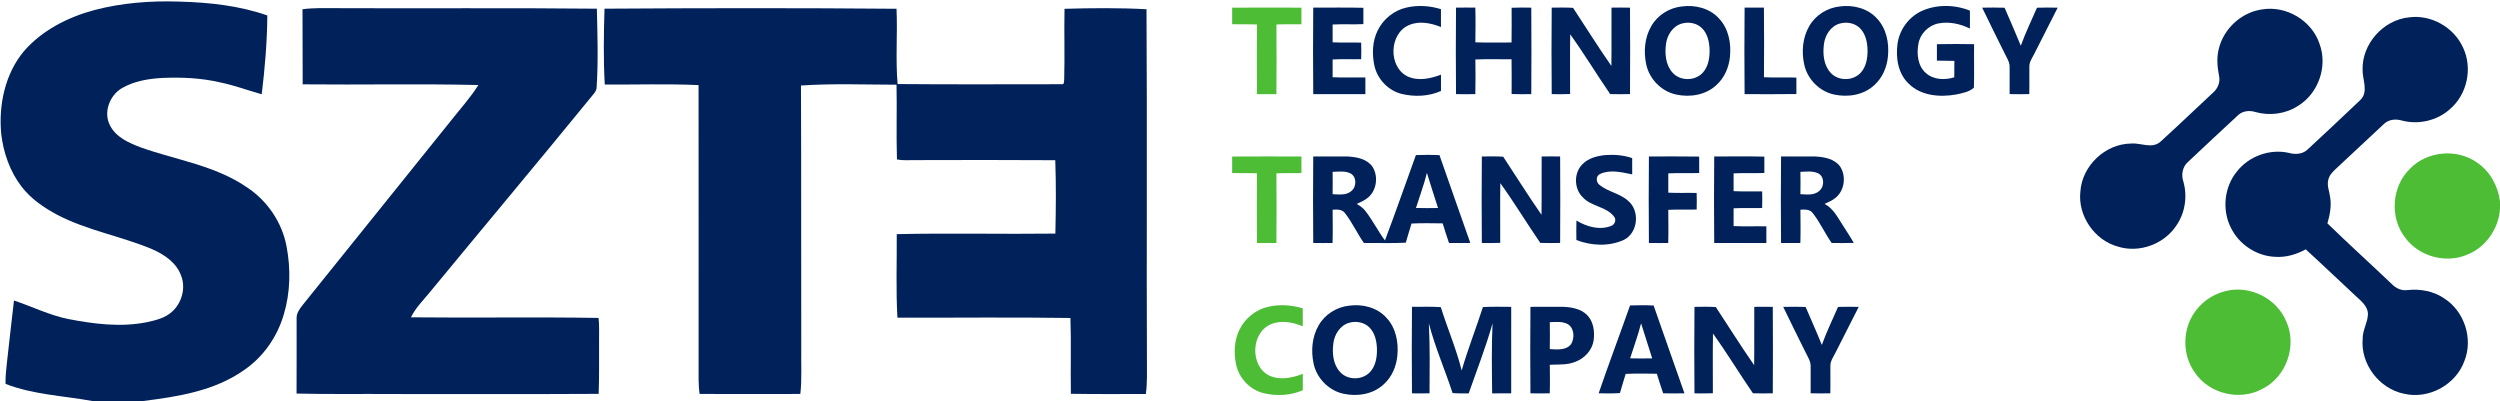
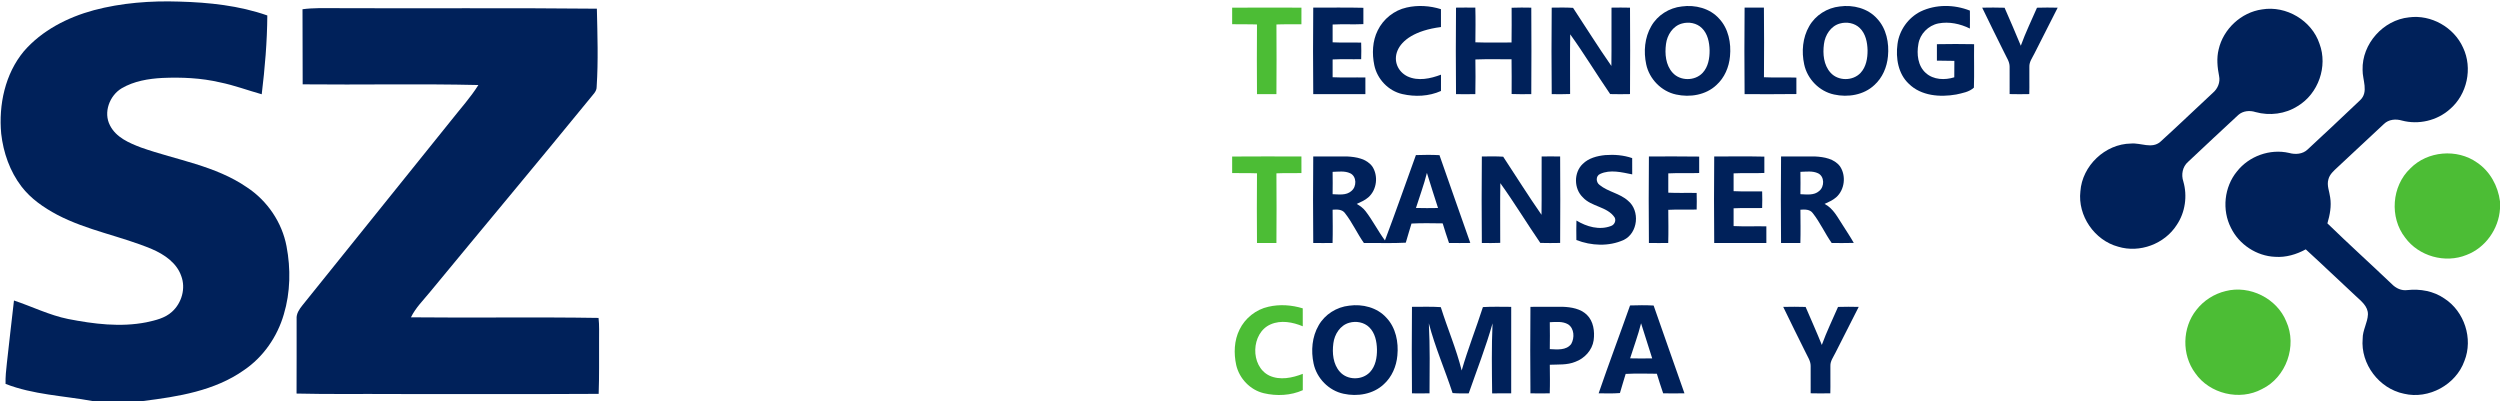
<svg xmlns="http://www.w3.org/2000/svg" width="1646pt" height="264pt" viewBox="0 0 1646 264" version="1.1">
  <g id="#00215aff">
    <path fill="#00215a" opacity="1.00" d=" M 61.78 6.72 C 80.07 1.86 99.14 0.43 118.02 1.05 C 137.61 1.59 157.41 3.65 176.00 10.18 C 175.89 27.53 174.40 44.85 172.32 62.06 C 163.15 59.50 154.21 56.12 144.85 54.23 C 132.44 51.32 119.61 50.77 106.91 51.32 C 97.69 51.81 88.22 53.39 80.15 58.11 C 72.12 62.89 67.92 74.03 72.42 82.57 C 76.40 90.47 85.05 94.16 92.88 97.13 C 116.25 105.40 141.82 109.01 162.63 123.36 C 175.99 132.15 185.68 146.39 188.65 162.13 C 191.47 176.94 191.22 192.49 186.86 206.98 C 182.58 221.71 173.39 235.04 160.65 243.68 C 141.32 257.35 117.31 261.13 94.36 264.00 L 60.69 264.00 C 41.63 260.54 21.90 259.86 3.66 252.76 C 3.52 248.20 4.02 243.66 4.52 239.14 C 5.98 225.36 7.68 211.62 9.20 197.85 C 21.12 201.82 32.49 207.52 44.88 210.03 C 61.77 213.33 79.30 215.55 96.37 212.20 C 102.30 210.91 108.64 209.50 113.24 205.27 C 119.66 199.51 122.42 189.81 119.31 181.66 C 116.28 172.97 108.10 167.48 100.00 163.99 C 79.59 155.42 57.33 151.73 37.63 141.39 C 28.81 136.68 20.31 130.86 14.17 122.84 C 6.50 112.82 2.20 100.49 0.79 88.02 C -0.96 69.00 3.31 48.67 15.72 33.74 C 27.63 20.01 44.44 11.43 61.78 6.72 Z" />
-     <path fill="#00215a" opacity="1.00" d=" M 926.10 4.96 C 933.54 3.24 941.45 3.76 948.72 6.04 C 948.75 9.96 948.76 13.88 948.73 17.80 C 942.10 15.14 934.38 13.56 927.59 16.56 C 914.55 22.17 913.93 44.06 926.70 50.30 C 933.72 53.57 941.81 51.78 948.75 49.17 C 948.76 52.74 948.74 56.31 948.74 59.89 C 940.82 63.47 931.61 63.85 923.22 61.92 C 914.07 59.83 906.75 52.07 904.84 42.93 C 903.28 35.35 903.57 27.08 907.08 20.05 C 910.73 12.52 917.90 6.75 926.10 4.96 Z" />
+     <path fill="#00215a" opacity="1.00" d=" M 926.10 4.96 C 933.54 3.24 941.45 3.76 948.72 6.04 C 948.75 9.96 948.76 13.88 948.73 17.80 C 914.55 22.17 913.93 44.06 926.70 50.30 C 933.72 53.57 941.81 51.78 948.75 49.17 C 948.76 52.74 948.74 56.31 948.74 59.89 C 940.82 63.47 931.61 63.85 923.22 61.92 C 914.07 59.83 906.75 52.07 904.84 42.93 C 903.28 35.35 903.57 27.08 907.08 20.05 C 910.73 12.52 917.90 6.75 926.10 4.96 Z" />
    <path fill="#00215a" opacity="1.00" d=" M 1107.30 4.25 C 1116.07 3.02 1125.75 5.44 1131.81 12.20 C 1138.03 18.75 1139.88 28.31 1139.03 37.07 C 1138.41 44.17 1135.42 51.21 1130.06 56.02 C 1123.11 62.57 1112.68 64.25 1103.59 62.24 C 1093.87 60.20 1085.91 52.03 1083.86 42.35 C 1082.07 33.98 1082.82 24.75 1087.18 17.25 C 1091.30 9.97 1099.02 5.14 1107.30 4.25 M 1107.35 15.50 C 1101.38 17.13 1097.62 23.10 1096.89 29.00 C 1096.03 35.43 1096.66 42.76 1101.18 47.80 C 1106.14 53.45 1115.88 53.45 1120.99 48.00 C 1124.71 44.02 1125.66 38.28 1125.60 33.02 C 1125.46 27.86 1124.37 22.24 1120.52 18.50 C 1117.13 15.13 1111.85 14.21 1107.35 15.50 Z" />
    <path fill="#00215a" opacity="1.00" d=" M 1211.30 4.25 C 1220.07 3.02 1229.75 5.44 1235.81 12.20 C 1242.03 18.75 1243.89 28.32 1243.03 37.07 C 1242.40 44.17 1239.42 51.21 1234.06 56.02 C 1227.11 62.57 1216.67 64.25 1207.58 62.23 C 1197.87 60.20 1189.91 52.03 1187.87 42.36 C 1186.06 33.98 1186.82 24.76 1191.18 17.25 C 1195.30 9.97 1203.02 5.14 1211.30 4.25 M 1211.35 15.50 C 1205.38 17.13 1201.61 23.10 1200.89 29.00 C 1200.03 35.43 1200.66 42.76 1205.18 47.80 C 1210.14 53.45 1219.88 53.45 1224.99 48.00 C 1228.71 44.02 1229.66 38.27 1229.60 33.01 C 1229.46 27.85 1228.37 22.23 1224.52 18.50 C 1221.13 15.13 1215.85 14.21 1211.35 15.50 Z" />
    <path fill="#00215a" opacity="1.00" d=" M 1264.59 7.54 C 1274.64 2.74 1286.72 2.91 1296.98 6.99 C 1297.02 10.93 1297.04 14.86 1296.97 18.79 C 1290.58 15.65 1283.25 14.06 1276.19 15.43 C 1269.59 16.77 1264.06 22.37 1263.05 29.06 C 1261.87 35.60 1262.68 43.39 1267.93 48.04 C 1272.95 52.61 1280.50 52.85 1286.70 50.89 C 1286.75 47.29 1286.76 43.69 1286.75 40.08 C 1282.91 40.01 1279.08 39.99 1275.26 39.92 C 1275.23 36.31 1275.23 32.70 1275.26 29.09 C 1283.42 28.94 1291.59 28.93 1299.75 29.09 C 1299.61 38.62 1299.92 48.16 1299.62 57.69 C 1296.53 60.58 1291.96 61.31 1287.95 62.22 C 1277.32 64.11 1264.89 63.16 1256.81 55.21 C 1249.74 48.64 1248.06 38.23 1249.31 29.05 C 1250.45 19.93 1256.36 11.63 1264.59 7.54 Z" />
    <path fill="#00215a" opacity="1.00" d=" M 199.17 6.09 C 206.07 5.12 213.05 5.40 220.00 5.37 C 277.66 5.64 335.32 5.12 392.98 5.72 C 393.35 22.83 393.96 39.98 392.84 57.07 C 392.95 60.20 390.35 62.29 388.63 64.57 C 353.74 107.31 318.28 149.59 283.19 192.17 C 278.79 197.59 273.66 202.56 270.57 208.92 C 311.74 209.37 352.91 208.64 394.08 209.32 C 394.66 214.19 394.38 219.11 394.43 224.00 C 394.38 235.77 394.59 247.55 394.16 259.32 C 349.11 259.59 304.05 259.36 259.00 259.43 C 237.75 259.26 216.49 259.65 195.25 259.12 C 195.23 242.74 195.38 226.36 195.29 209.98 C 195.02 206.55 197.04 203.62 199.07 201.07 C 231.77 160.42 264.48 119.78 297.17 79.13 C 303.18 71.48 309.79 64.25 314.96 55.98 C 276.41 55.07 237.84 55.93 199.28 55.53 C 199.18 39.05 199.25 22.57 199.17 6.09 Z" />
-     <path fill="#00215a" opacity="1.00" d=" M 398.01 5.72 C 462.09 5.30 526.19 5.22 590.27 5.77 C 591.01 22.28 589.56 38.84 590.98 55.34 C 626.98 55.67 663.00 55.44 699.01 55.45 C 701.00 55.77 700.47 53.20 700.67 52.02 C 701.10 36.62 700.56 21.21 700.88 5.80 C 718.86 5.27 736.89 5.11 754.86 6.08 C 755.35 86.71 754.81 167.35 755.16 247.97 C 755.10 251.79 754.95 255.61 754.40 259.40 C 737.96 259.43 721.51 259.54 705.07 259.27 C 704.77 242.64 705.35 225.99 704.77 209.36 C 666.81 208.79 628.84 209.25 590.87 209.17 C 589.81 190.85 590.54 172.49 590.42 154.16 C 625.22 153.37 660.04 154.24 694.86 153.80 C 695.22 137.70 695.37 121.58 694.79 105.48 C 663.86 105.35 632.93 105.26 601.99 105.42 C 598.18 105.41 594.32 105.74 590.56 104.97 C 590.03 88.57 590.62 72.17 590.27 55.77 C 569.30 55.73 548.30 54.88 527.36 56.30 C 527.63 114.20 527.38 172.10 527.55 230.00 C 527.37 239.79 528.05 249.63 526.94 259.38 C 504.84 259.47 482.72 259.43 460.62 259.37 C 459.70 252.95 460.01 246.45 459.96 239.99 C 459.94 178.67 460.01 117.35 459.93 56.02 C 439.36 55.11 418.76 55.78 398.18 55.67 C 397.24 39.04 397.51 22.36 398.01 5.72 Z" />
    <path fill="#00215a" opacity="1.00" d=" M 864.64 5.02 C 875.64 5.05 886.65 4.85 897.65 5.13 C 897.62 8.71 897.62 12.29 897.65 15.88 C 890.90 16.21 884.14 15.78 877.40 16.14 C 877.45 20.05 877.45 23.95 877.40 27.86 C 883.66 28.18 889.93 27.89 896.19 28.03 C 896.32 31.68 896.32 35.32 896.20 38.96 C 889.93 39.11 883.66 38.82 877.40 39.14 C 877.45 43.05 877.45 46.95 877.40 50.86 C 884.58 51.20 891.78 50.88 898.97 51.02 C 899.03 54.67 899.03 58.33 898.97 61.98 C 887.53 62.03 876.08 62.01 864.64 61.98 C 864.47 43.00 864.47 24.00 864.64 5.02 Z" />
    <path fill="#00215a" opacity="1.00" d=" M 958.64 5.03 C 962.88 4.96 967.11 4.96 971.36 5.02 C 971.58 12.63 971.45 20.25 971.39 27.86 C 979.32 28.15 987.26 27.98 995.20 27.97 C 995.37 20.34 995.22 12.72 995.25 5.10 C 999.56 4.93 1003.87 4.95 1008.20 5.04 C 1008.32 24.01 1008.32 42.99 1008.20 61.96 C 1003.88 62.05 999.56 62.06 995.25 61.90 C 995.22 54.28 995.38 46.66 995.20 39.04 C 987.26 39.02 979.32 38.85 971.39 39.15 C 971.45 46.75 971.57 54.37 971.36 61.97 C 967.12 62.04 962.88 62.04 958.64 61.98 C 958.47 42.99 958.47 24.01 958.64 5.03 Z" />
    <path fill="#00215a" opacity="1.00" d=" M 1021.64 5.03 C 1026.32 4.98 1031.02 4.86 1035.70 5.17 C 1044.11 17.92 1052.20 30.90 1060.93 43.42 C 1061.12 30.63 1060.91 17.83 1061.02 5.03 C 1065.08 4.96 1069.13 4.95 1073.20 5.05 C 1073.32 24.01 1073.32 42.98 1073.20 61.95 C 1068.84 62.05 1064.49 62.05 1060.14 61.94 C 1051.20 48.94 1043.04 35.39 1033.83 22.60 C 1033.59 35.70 1033.78 48.80 1033.76 61.90 C 1029.72 62.06 1025.68 62.05 1021.65 61.98 C 1021.47 43.00 1021.47 24.01 1021.64 5.03 Z" />
    <path fill="#00215a" opacity="1.00" d=" M 1148.64 5.02 C 1152.87 4.96 1157.11 4.96 1161.36 5.02 C 1161.56 20.30 1161.47 35.58 1161.39 50.86 C 1168.50 51.22 1175.62 50.82 1182.74 51.09 C 1182.75 54.70 1182.75 58.31 1182.74 61.91 C 1171.38 62.10 1160.01 61.98 1148.64 61.98 C 1148.47 43.00 1148.47 24.01 1148.64 5.02 Z" />
    <path fill="#00215a" opacity="1.00" d=" M 1305.07 5.05 C 1309.98 4.95 1314.90 4.93 1319.81 5.09 C 1323.41 13.41 1327.08 21.70 1330.50 30.10 C 1333.57 21.56 1337.55 13.39 1341.16 5.08 C 1345.69 4.94 1350.22 4.94 1354.77 5.06 C 1349.60 15.14 1344.55 25.28 1339.40 35.37 C 1338.06 38.11 1336.01 40.75 1336.13 43.95 C 1336.04 49.95 1336.25 55.95 1336.08 61.95 C 1331.76 62.05 1327.44 62.05 1323.14 61.94 C 1323.05 55.94 1323.23 49.94 1323.13 43.94 C 1323.16 40.66 1321.16 37.92 1319.83 35.07 C 1314.86 25.08 1309.91 15.10 1305.07 5.05 Z" />
    <path fill="#00215a" opacity="1.00" d=" M 1489.31 6.20 C 1505.22 3.51 1522.07 13.48 1527.16 28.82 C 1532.74 43.66 1526.41 61.70 1512.82 69.83 C 1504.68 75.07 1494.33 76.36 1485.05 73.79 C 1481.22 72.55 1476.77 72.94 1473.69 75.69 C 1462.57 85.89 1451.62 96.29 1440.59 106.60 C 1436.95 109.76 1436.00 115.00 1437.50 119.47 C 1440.27 129.08 1438.76 139.85 1433.13 148.15 C 1425.16 160.61 1408.78 166.76 1394.60 162.42 C 1379.02 158.24 1367.88 142.06 1369.73 125.99 C 1370.90 109.10 1386.08 94.71 1403.02 94.51 C 1409.44 93.90 1416.79 98.22 1422.38 93.35 C 1434.08 82.75 1445.45 71.77 1457.04 61.04 C 1460.16 58.38 1461.93 54.16 1461.05 50.07 C 1459.92 44.32 1459.33 38.33 1460.75 32.58 C 1463.79 19.10 1475.60 8.12 1489.31 6.20 Z" />
    <path fill="#00215a" opacity="1.00" d=" M 1555.53 45.99 C 1555.04 28.91 1569.11 13.16 1586.05 11.43 C 1600.61 9.44 1615.68 17.96 1621.67 31.33 C 1628.12 44.86 1624.40 62.25 1612.95 71.93 C 1604.53 79.45 1592.34 82.26 1581.44 79.37 C 1577.39 78.17 1572.74 78.57 1569.60 81.61 C 1559.36 91.03 1549.30 100.66 1539.07 110.10 C 1536.63 112.40 1533.83 114.72 1533.01 118.13 C 1531.85 122.11 1533.72 126.06 1534.19 130.00 C 1535.11 135.74 1533.99 141.55 1532.36 147.06 C 1546.32 160.63 1560.77 173.70 1574.88 187.13 C 1577.50 189.81 1581.15 191.51 1584.96 190.99 C 1593.44 190.06 1602.33 191.63 1609.42 196.56 C 1622.58 205.07 1628.41 223.01 1622.59 237.60 C 1617.01 253.30 1599.07 263.09 1582.84 259.24 C 1566.49 255.96 1554.08 239.69 1555.58 223.00 C 1555.52 217.41 1558.83 212.49 1559.05 206.99 C 1559.14 201.64 1554.56 198.22 1551.06 194.92 C 1540.04 184.71 1529.20 174.30 1518.11 164.17 C 1511.96 167.53 1505.01 169.60 1497.95 169.09 C 1485.78 168.62 1474.24 161.00 1468.89 150.07 C 1462.82 138.29 1464.39 123.11 1472.82 112.87 C 1480.74 102.77 1494.54 97.81 1507.08 100.68 C 1511.26 101.86 1516.11 101.55 1519.38 98.38 C 1530.93 87.60 1542.53 76.86 1553.94 65.94 C 1559.66 60.52 1555.40 52.59 1555.53 45.99 Z" />
    <path fill="#00215a" opacity="1.00" d=" M 932.23 102.11 C 937.39 101.93 942.57 101.88 947.75 102.16 C 954.41 121.46 961.33 140.68 968.05 159.96 C 963.37 160.04 958.70 160.03 954.03 159.97 C 952.50 155.72 951.24 151.37 949.87 147.07 C 943.02 146.99 936.17 146.82 929.33 147.18 C 928.10 151.39 926.74 155.56 925.57 159.78 C 916.39 160.28 907.19 159.88 898.00 160.00 C 893.54 153.67 890.37 146.49 885.58 140.39 C 883.69 137.73 880.28 137.86 877.39 138.08 C 877.44 145.38 877.58 152.68 877.36 159.97 C 873.11 160.04 868.88 160.04 864.64 159.97 C 864.47 140.99 864.47 122.00 864.64 103.02 C 872.11 103.00 879.58 102.96 887.05 103.02 C 892.95 103.32 899.67 104.48 903.46 109.52 C 907.62 115.71 906.56 124.97 900.91 129.92 C 898.69 131.87 895.95 133.04 893.29 134.26 C 895.43 135.52 897.52 136.97 899.04 138.98 C 903.77 145.10 907.24 152.08 911.85 158.29 C 918.91 139.67 925.43 120.84 932.23 102.11 M 877.39 113.15 C 877.47 118.05 877.47 122.96 877.39 127.86 C 881.52 127.98 886.36 128.80 889.73 125.77 C 893.33 122.96 893.36 116.16 888.98 114.08 C 885.36 112.38 881.23 113.05 877.39 113.15 M 939.48 113.82 C 937.56 121.67 934.67 129.23 932.27 136.93 C 937.11 137.06 941.95 137.04 946.80 136.95 C 944.32 129.25 941.85 121.55 939.48 113.82 Z" />
    <path fill="#00215a" opacity="1.00" d=" M 1042.00 107.99 C 1045.91 104.09 1051.55 102.63 1056.90 102.11 C 1062.85 101.66 1068.96 102.13 1074.63 104.10 C 1074.61 107.67 1074.62 111.24 1074.65 114.81 C 1067.80 113.46 1060.18 111.43 1053.54 114.52 C 1050.50 115.81 1050.72 120.08 1053.21 121.81 C 1058.79 126.34 1066.47 127.28 1071.86 132.14 C 1079.93 138.70 1078.54 153.48 1069.00 158.00 C 1059.30 162.40 1047.69 161.85 1037.89 158.03 C 1037.83 153.75 1037.80 149.48 1037.93 145.20 C 1044.58 149.26 1053.06 151.71 1060.62 148.81 C 1062.89 148.11 1064.20 145.37 1063.10 143.21 C 1058.29 135.92 1047.85 136.26 1042.11 129.90 C 1036.20 124.25 1036.10 113.68 1042.00 107.99 Z" />
    <path fill="#00215a" opacity="1.00" d=" M 975.64 103.03 C 980.33 102.98 985.02 102.86 989.70 103.17 C 998.10 115.92 1006.20 128.89 1014.93 141.42 C 1015.12 128.63 1014.90 115.83 1015.02 103.03 C 1019.08 102.96 1023.13 102.95 1027.20 103.04 C 1027.32 122.01 1027.32 140.98 1027.20 159.95 C 1022.84 160.05 1018.49 160.05 1014.14 159.94 C 1005.20 146.94 997.03 133.39 987.82 120.59 C 987.60 133.69 987.78 146.80 987.75 159.90 C 983.71 160.06 979.68 160.04 975.64 159.98 C 975.47 141.00 975.47 122.01 975.64 103.03 Z" />
    <path fill="#00215a" opacity="1.00" d=" M 1085.64 103.02 C 1096.67 103.02 1107.71 102.90 1118.74 103.09 C 1118.75 106.69 1118.75 110.30 1118.74 113.91 C 1111.96 114.17 1105.17 113.79 1098.40 114.15 C 1098.45 118.38 1098.45 122.62 1098.40 126.86 C 1104.62 127.18 1110.85 126.88 1117.08 127.04 C 1117.18 130.68 1117.18 134.32 1117.08 137.96 C 1110.84 138.12 1104.61 137.82 1098.39 138.15 C 1098.44 145.42 1098.58 152.70 1098.36 159.98 C 1094.11 160.04 1089.87 160.04 1085.64 159.97 C 1085.47 140.99 1085.47 122.00 1085.64 103.02 Z" />
    <path fill="#00215a" opacity="1.00" d=" M 1128.64 103.02 C 1139.64 103.05 1150.65 102.85 1161.65 103.12 C 1161.62 106.71 1161.62 110.29 1161.65 113.87 C 1154.90 114.21 1148.14 113.78 1141.40 114.14 C 1141.44 118.05 1141.44 121.95 1141.40 125.86 C 1147.66 126.18 1153.93 125.89 1160.20 126.04 C 1160.32 129.68 1160.32 133.32 1160.19 136.96 C 1153.93 137.11 1147.66 136.82 1141.40 137.14 C 1141.44 141.05 1141.44 144.95 1141.40 148.85 C 1148.58 149.20 1155.78 148.88 1162.97 149.02 C 1163.03 152.67 1163.03 156.33 1162.97 159.98 C 1151.53 160.02 1140.08 160.01 1128.64 159.98 C 1128.47 141.00 1128.47 122.00 1128.64 103.02 Z" />
    <path fill="#00215a" opacity="1.00" d=" M 1172.65 103.02 C 1180.11 103.00 1187.57 102.96 1195.04 103.02 C 1200.95 103.32 1207.67 104.48 1211.46 109.53 C 1215.62 115.71 1214.56 124.97 1208.91 129.92 C 1206.68 131.87 1203.94 133.04 1201.30 134.26 C 1207.13 137.23 1210.00 143.37 1213.47 148.57 C 1215.83 152.35 1218.35 156.03 1220.52 159.93 C 1215.67 160.08 1210.83 160.00 1205.99 160.00 C 1201.54 153.67 1198.37 146.48 1193.58 140.39 C 1191.69 137.73 1188.28 137.86 1185.39 138.08 C 1185.44 145.38 1185.58 152.68 1185.36 159.98 C 1181.11 160.04 1176.87 160.04 1172.64 159.98 C 1172.47 140.99 1172.47 122.00 1172.65 103.02 M 1185.39 113.14 C 1185.47 118.05 1185.47 122.96 1185.39 127.86 C 1189.52 127.99 1194.37 128.80 1197.73 125.76 C 1201.33 122.95 1201.36 116.16 1196.99 114.08 C 1193.37 112.38 1189.23 113.05 1185.39 113.14 Z" />
    <path fill="#00215a" opacity="1.00" d=" M 888.30 201.25 C 897.07 200.02 906.75 202.44 912.81 209.20 C 919.03 215.75 920.89 225.31 920.03 234.07 C 919.41 241.17 916.42 248.21 911.05 253.03 C 904.11 259.57 893.68 261.25 884.59 259.24 C 874.87 257.20 866.91 249.03 864.87 239.36 C 863.07 230.98 863.82 221.75 868.18 214.25 C 872.30 206.97 880.02 202.14 888.30 201.25 M 888.35 212.50 C 882.38 214.13 878.62 220.10 877.89 226.00 C 877.03 232.43 877.66 239.76 882.18 244.80 C 887.14 250.45 896.88 250.45 901.99 245.00 C 905.72 241.02 906.66 235.28 906.60 230.02 C 906.46 224.86 905.37 219.24 901.53 215.50 C 898.13 212.13 892.86 211.21 888.35 212.50 Z" />
    <path fill="#00215a" opacity="1.00" d=" M 1073.23 201.11 C 1078.39 200.93 1083.57 200.88 1088.75 201.16 C 1095.41 220.46 1102.33 239.68 1109.05 258.96 C 1104.37 259.04 1099.70 259.03 1095.03 258.97 C 1093.50 254.72 1092.24 250.37 1090.87 246.07 C 1084.02 245.99 1077.17 245.82 1070.34 246.18 C 1069.10 250.39 1067.75 254.56 1066.57 258.78 C 1061.90 259.16 1057.22 259.03 1052.55 258.95 C 1059.18 239.58 1066.42 220.42 1073.23 201.11 M 1080.48 212.85 C 1078.55 220.68 1075.67 228.23 1073.27 235.93 C 1078.11 236.06 1082.95 236.04 1087.80 235.95 C 1085.32 228.26 1082.87 220.56 1080.48 212.85 Z" />
    <path fill="#00215a" opacity="1.00" d=" M 929.64 202.02 C 935.97 202.06 942.30 201.76 948.62 202.22 C 952.99 216.19 958.84 229.71 962.37 243.93 C 966.43 229.82 971.86 216.16 976.35 202.18 C 982.55 201.81 988.77 202.03 994.98 202.03 C 995.02 221.01 995.02 239.99 994.97 258.97 C 990.79 259.03 986.61 259.03 982.43 259.00 C 982.25 243.64 982.00 228.25 982.69 212.90 C 978.29 228.52 972.34 243.67 967.01 258.99 C 963.46 259.06 959.91 259.09 956.38 258.79 C 951.36 243.42 944.82 228.53 940.75 212.87 C 941.55 228.22 941.27 243.59 941.20 258.96 C 937.34 259.04 933.49 259.04 929.64 258.98 C 929.47 239.99 929.47 221.00 929.64 202.02 Z" />
    <path fill="#00215a" opacity="1.00" d=" M 1007.64 202.02 C 1014.78 201.99 1021.92 201.97 1029.06 202.00 C 1034.59 202.22 1040.62 203.26 1044.76 207.23 C 1049.18 211.51 1050.04 218.20 1049.26 224.04 C 1048.32 230.56 1043.28 235.99 1037.20 238.21 C 1031.86 240.43 1026.01 239.89 1020.39 240.15 C 1020.45 246.42 1020.57 252.70 1020.35 258.97 C 1016.11 259.04 1011.87 259.04 1007.64 258.97 C 1007.47 239.99 1007.47 221.00 1007.64 202.02 M 1020.38 212.14 C 1020.48 218.04 1020.48 223.95 1020.38 229.86 C 1025.17 230.07 1031.26 230.85 1034.50 226.44 C 1036.77 222.46 1036.56 216.23 1032.42 213.53 C 1028.78 211.41 1024.39 212.00 1020.38 212.14 Z" />
-     <path fill="#00215a" opacity="1.00" d=" M 1115.64 202.03 C 1120.32 201.98 1125.02 201.86 1129.70 202.17 C 1138.10 214.92 1146.20 227.90 1154.93 240.43 C 1155.12 227.63 1154.90 214.83 1155.02 202.03 C 1159.08 201.96 1163.13 201.95 1167.20 202.05 C 1167.32 221.01 1167.32 239.98 1167.20 258.95 C 1162.84 259.05 1158.49 259.05 1154.14 258.94 C 1145.20 245.94 1137.03 232.39 1127.82 219.59 C 1127.59 232.69 1127.78 245.80 1127.75 258.90 C 1123.71 259.06 1119.67 259.04 1115.64 258.98 C 1115.47 240.00 1115.47 221.01 1115.64 202.03 Z" />
    <path fill="#00215a" opacity="1.00" d=" M 1174.07 202.06 C 1178.98 201.95 1183.90 201.93 1188.82 202.09 C 1192.39 210.42 1196.11 218.69 1199.49 227.11 C 1202.57 218.57 1206.55 210.40 1210.16 202.08 C 1214.69 201.94 1219.22 201.94 1223.77 202.06 C 1218.60 212.14 1213.55 222.28 1208.40 232.37 C 1207.06 235.11 1205.01 237.75 1205.13 240.95 C 1205.04 246.95 1205.25 252.95 1205.08 258.95 C 1200.76 259.05 1196.44 259.05 1192.14 258.94 C 1192.05 252.94 1192.23 246.94 1192.13 240.94 C 1192.16 237.66 1190.15 234.91 1188.83 232.06 C 1183.86 222.08 1178.92 212.09 1174.07 202.06 Z" />
  </g>
  <g id="#4cbd35ff">
    <path fill="#4cbd35" opacity="1.00" d=" M 811.25 5.06 C 826.45 4.94 841.66 4.99 856.87 5.04 C 856.88 8.68 856.88 12.32 856.86 15.96 C 851.38 16.07 845.89 15.88 840.41 16.11 C 840.49 31.40 840.52 46.70 840.40 61.99 C 836.13 62.02 831.86 62.02 827.60 61.99 C 827.48 46.70 827.50 31.41 827.60 16.11 C 822.15 15.88 816.69 16.09 811.25 15.94 C 811.25 12.31 811.25 8.69 811.25 5.06 Z" />
    <path fill="#4cbd35" opacity="1.00" d=" M 1586.92 110.93 C 1598.21 99.34 1617.78 97.70 1630.93 107.06 C 1639.46 112.79 1644.68 122.47 1646.00 132.55 L 1646.00 137.47 C 1645.15 150.71 1636.45 163.13 1623.97 167.85 C 1609.91 173.60 1592.49 168.73 1583.55 156.44 C 1573.17 143.19 1574.68 122.50 1586.92 110.93 Z" />
    <path fill="#4cbd35" opacity="1.00" d=" M 811.25 103.06 C 826.45 102.94 841.66 102.99 856.86 103.04 C 856.88 106.68 856.88 110.32 856.87 113.96 C 851.38 114.07 845.88 113.88 840.40 114.12 C 840.50 129.41 840.52 144.70 840.40 159.99 C 836.13 160.02 831.86 160.02 827.60 159.99 C 827.47 144.70 827.50 129.41 827.60 114.11 C 822.15 113.88 816.69 114.09 811.25 113.94 C 811.25 110.31 811.25 106.69 811.25 103.06 Z" />
    <path fill="#4cbd35" opacity="1.00" d=" M 1465.38 191.64 C 1481.25 187.56 1499.16 196.48 1505.29 211.70 C 1512.61 227.74 1505.18 248.55 1489.26 256.17 C 1474.62 264.08 1454.76 259.32 1445.32 245.63 C 1436.38 233.59 1436.73 215.78 1446.07 204.07 C 1450.85 197.90 1457.78 193.45 1465.38 191.64 Z" />
    <path fill="#4cbd35" opacity="1.00" d=" M 835.19 201.94 C 842.61 200.23 850.48 200.79 857.73 203.02 C 857.73 206.95 857.74 210.89 857.74 214.83 C 851.13 212.08 843.38 210.59 836.58 213.56 C 823.56 219.18 822.93 241.07 835.70 247.29 C 842.73 250.55 850.85 248.82 857.77 246.13 C 857.73 249.72 857.73 253.31 857.75 256.90 C 849.80 260.47 840.55 260.87 832.13 258.90 C 823.16 256.80 815.96 249.26 813.92 240.34 C 812.25 232.63 812.53 224.20 816.09 217.04 C 819.73 209.47 826.98 203.72 835.19 201.94 Z" />
  </g>
</svg>